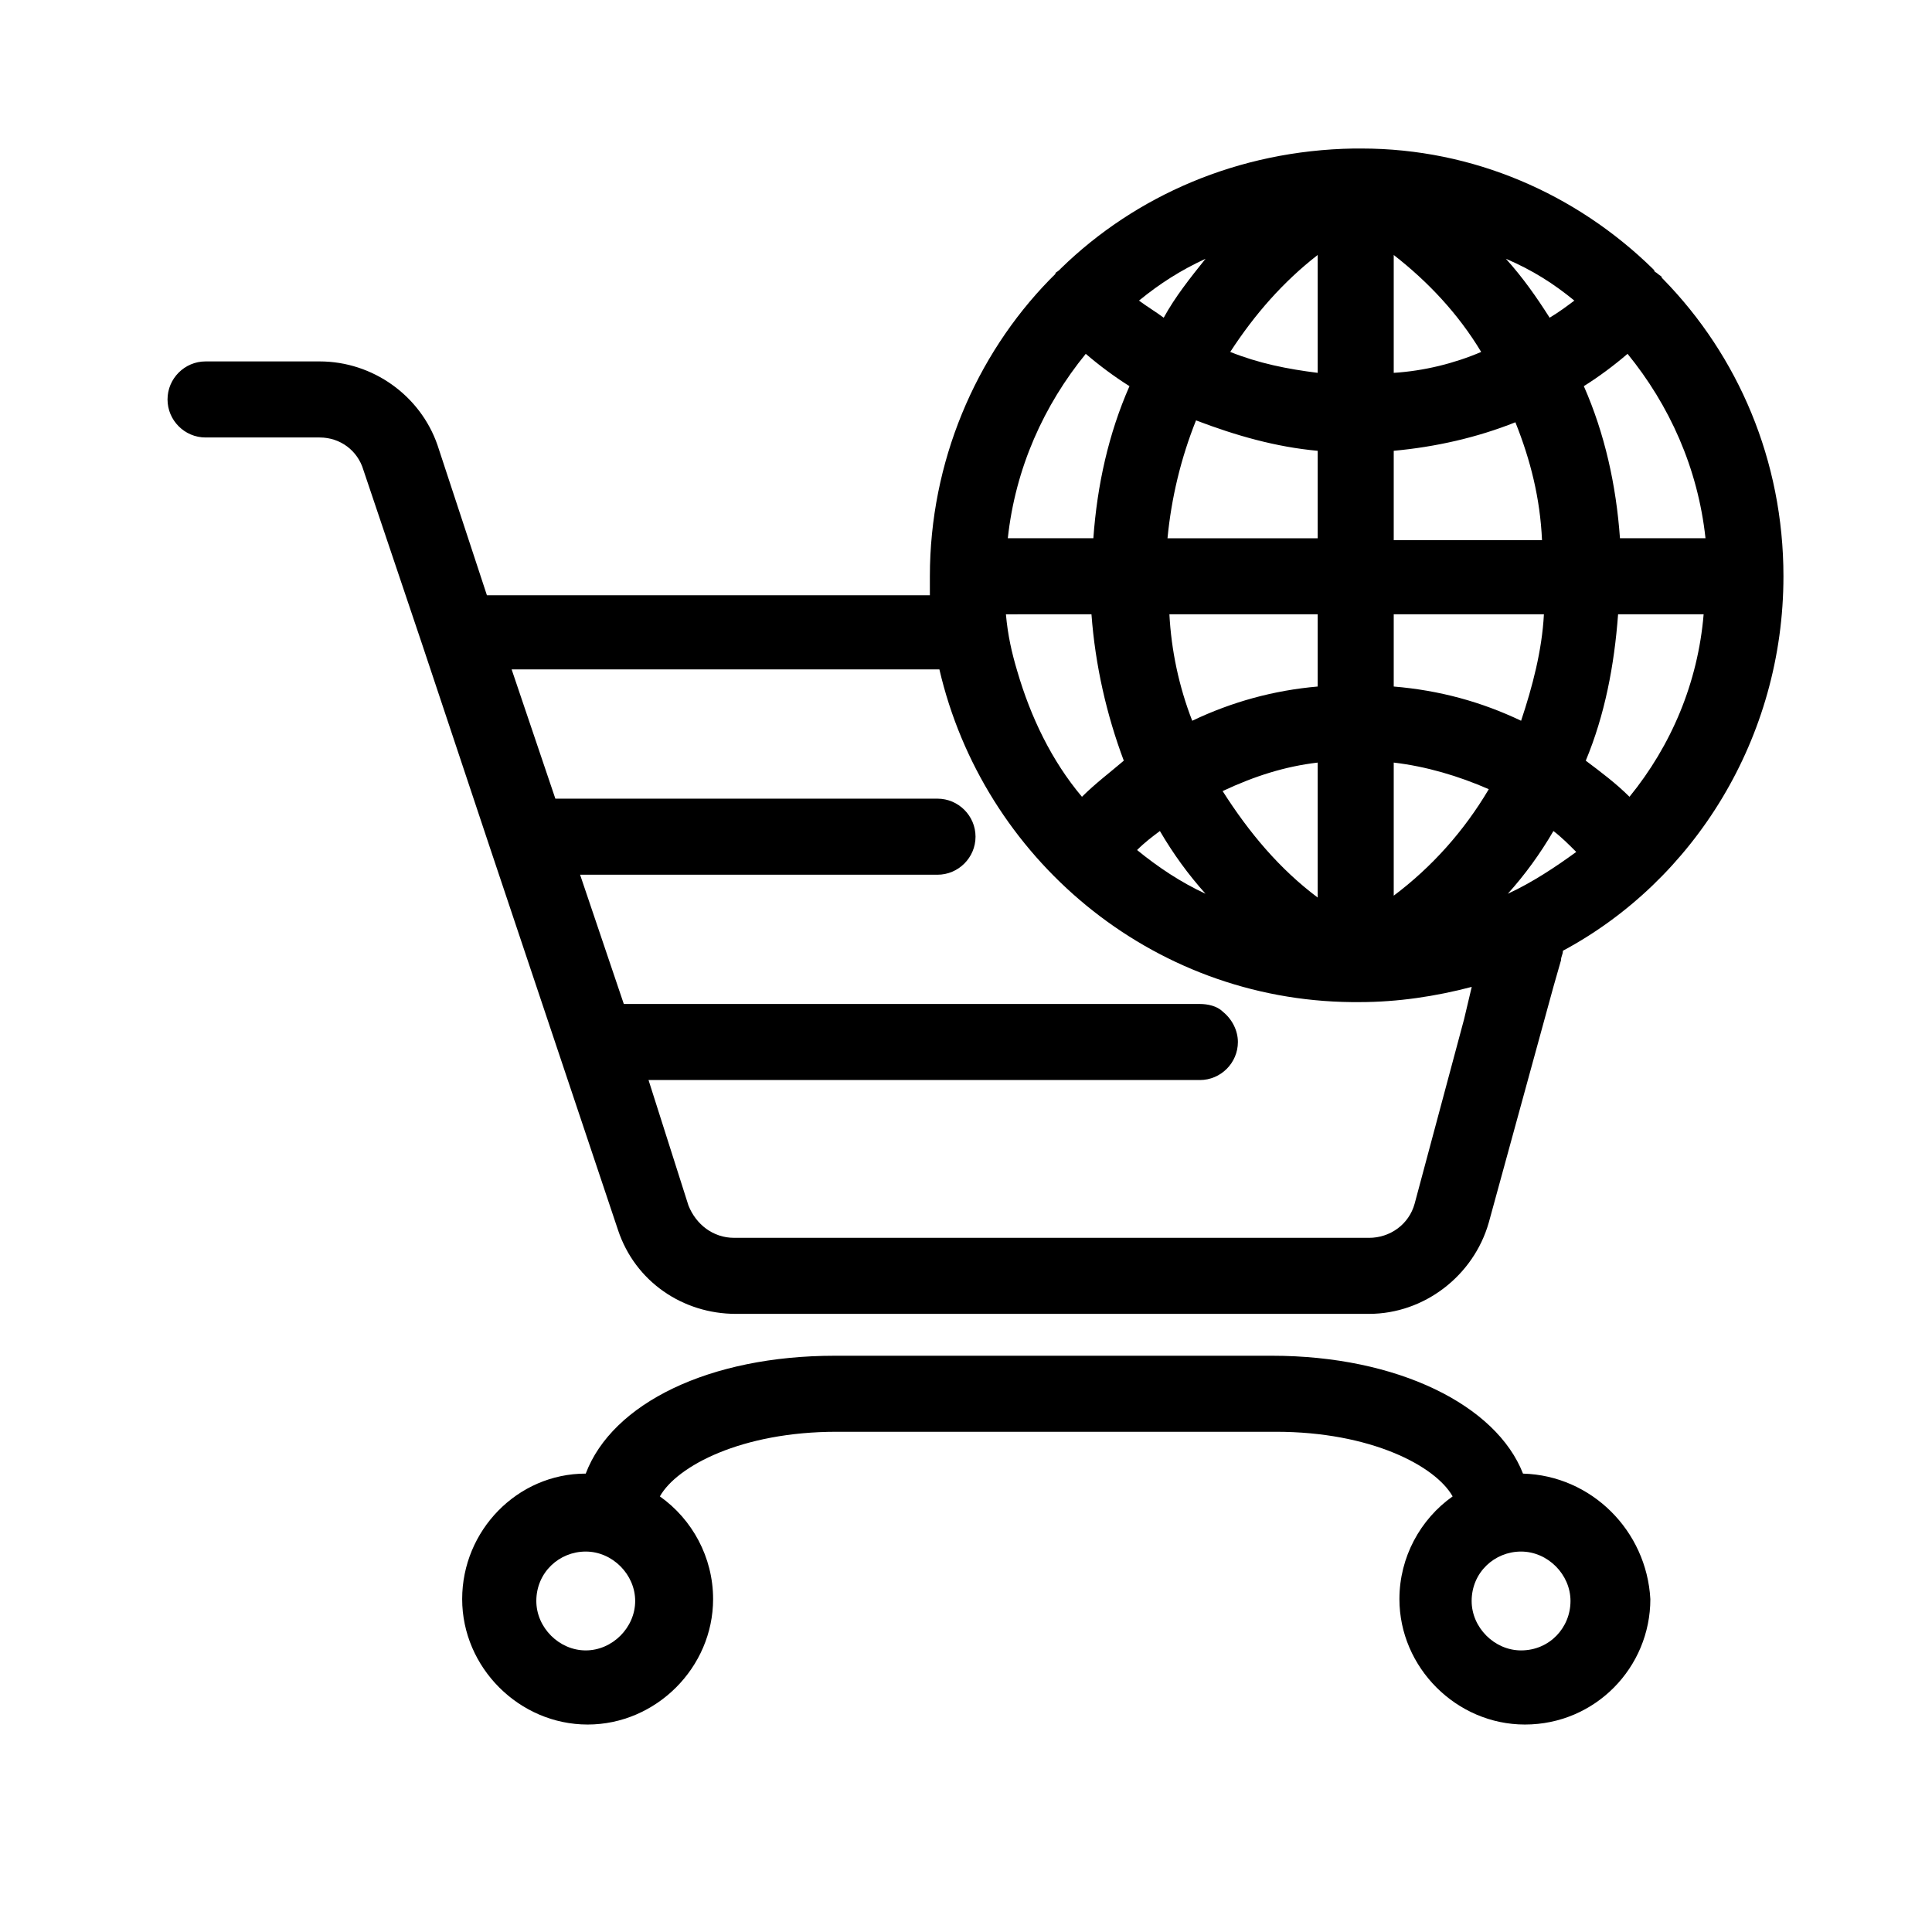
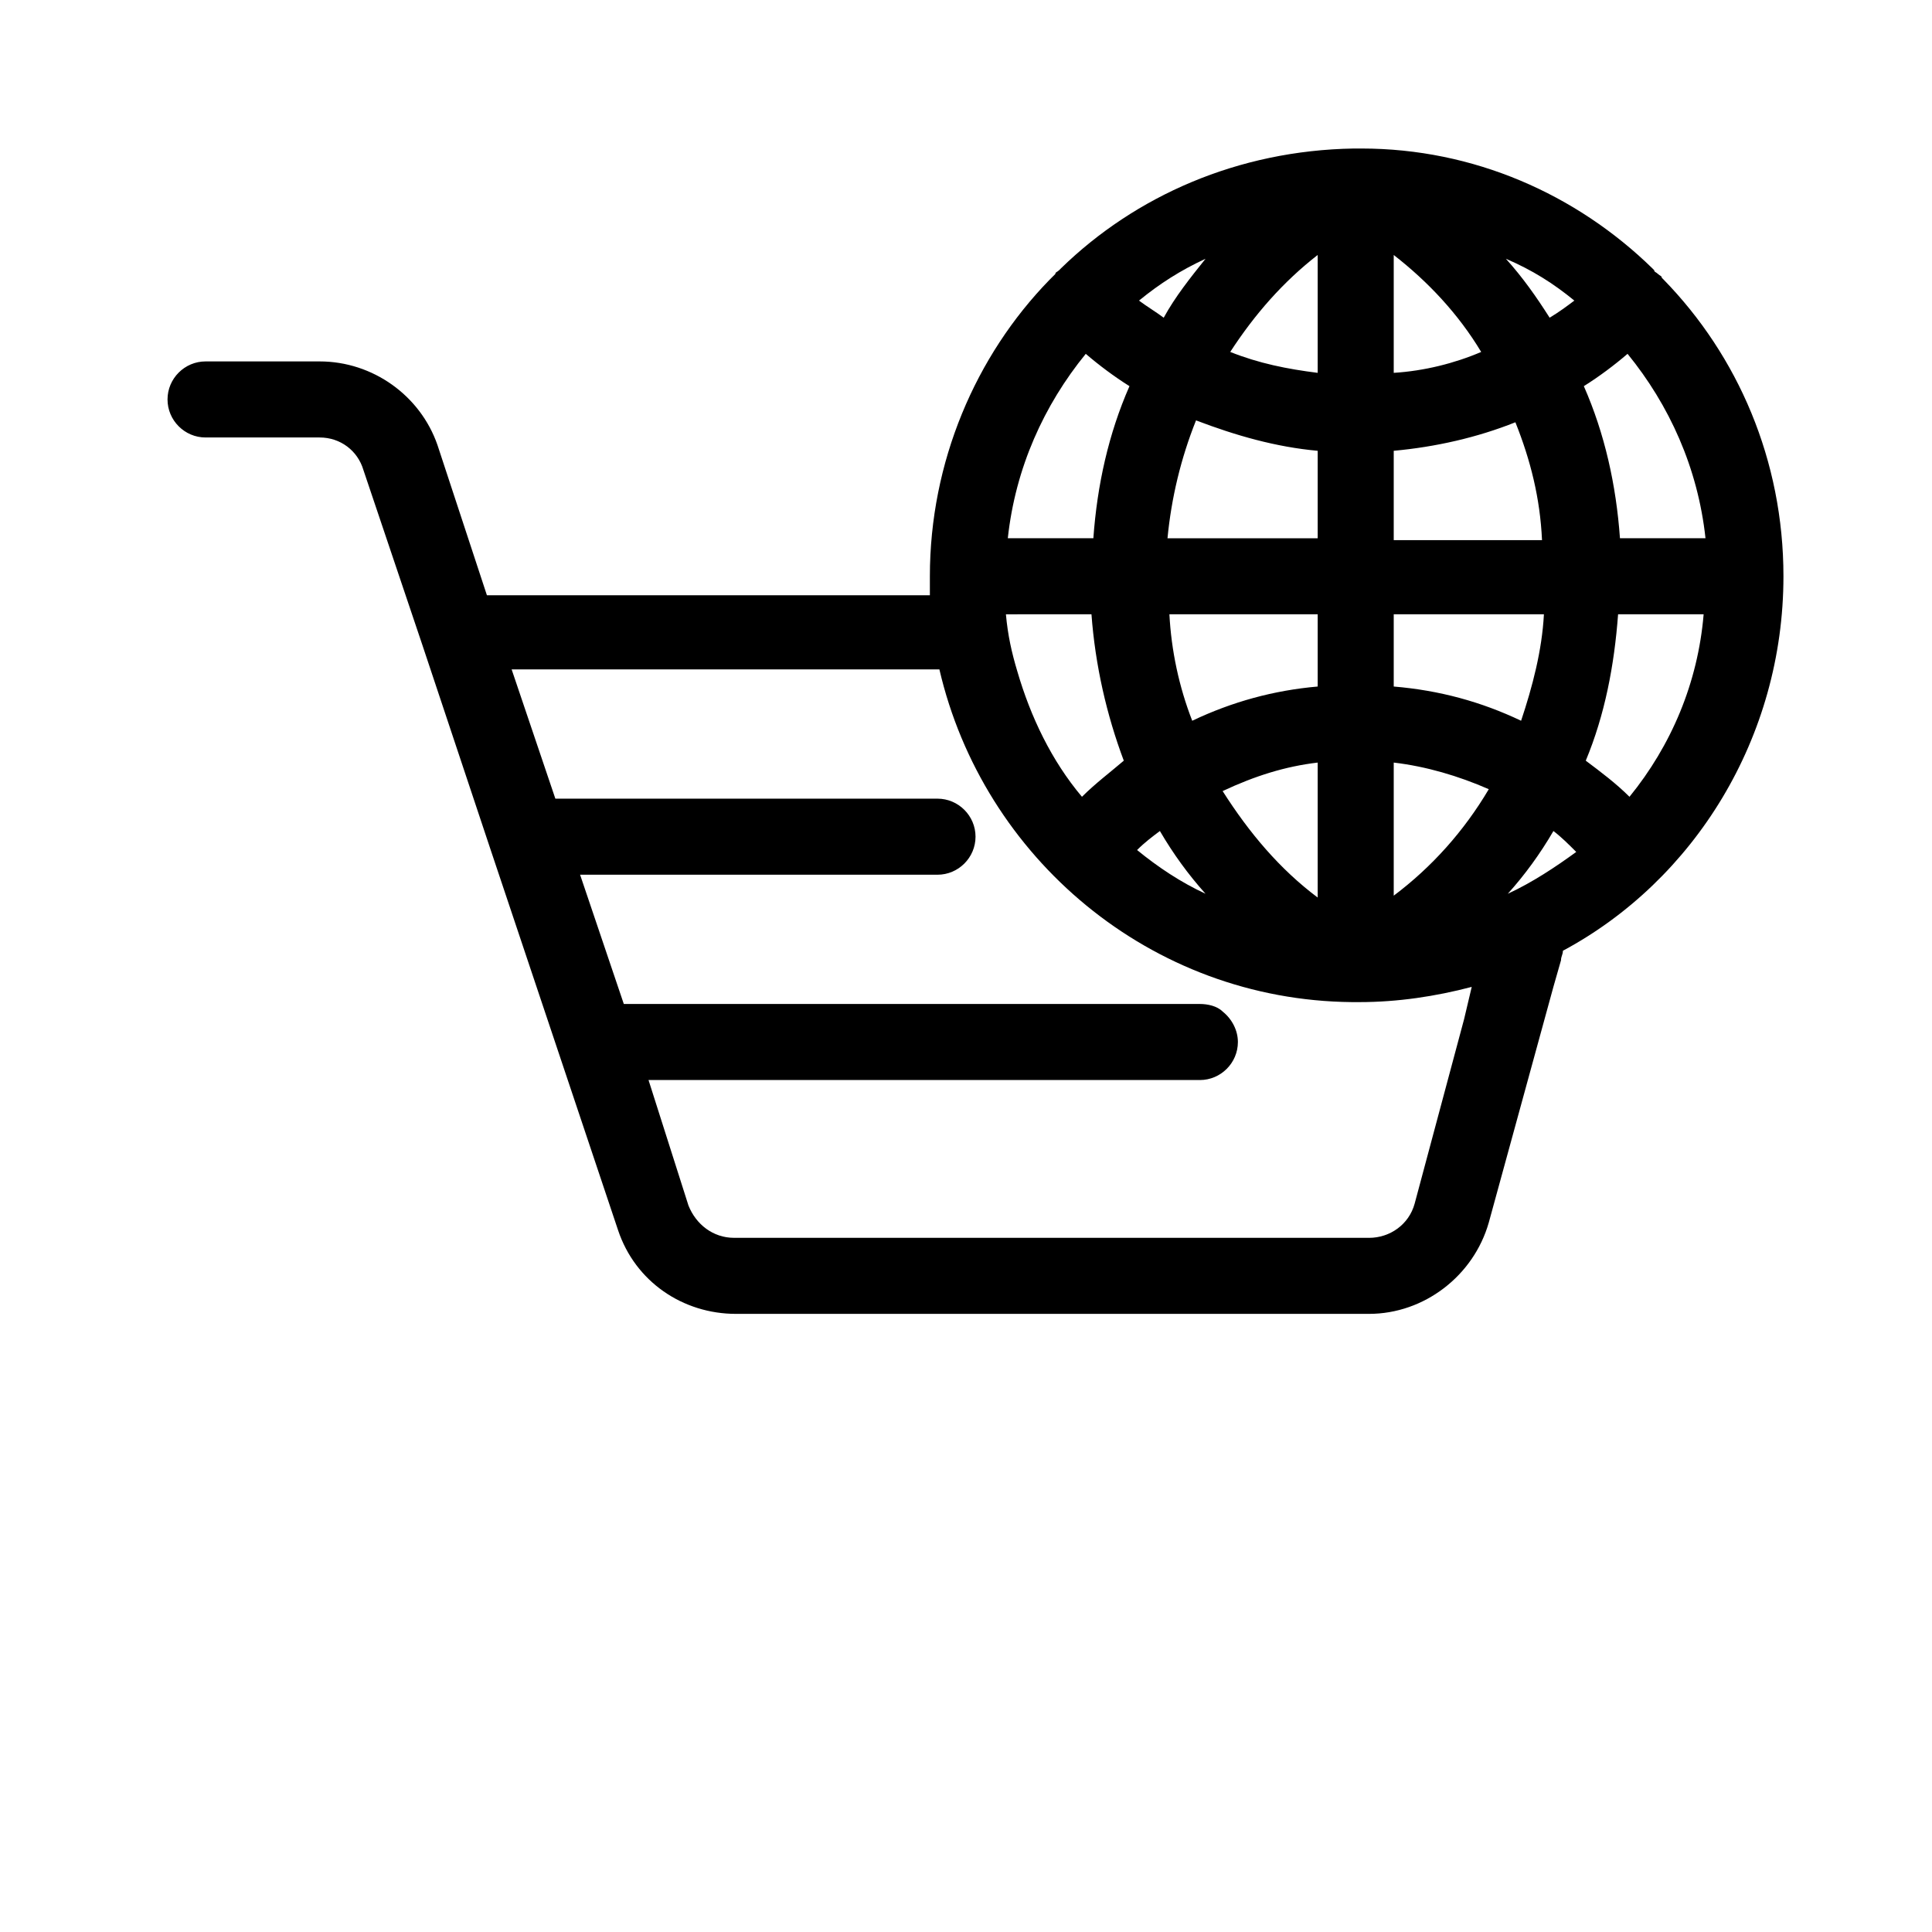
<svg xmlns="http://www.w3.org/2000/svg" fill="#000000" width="800px" height="800px" version="1.1" viewBox="144 144 512 512">
  <g>
-     <path d="m547.61 534.52c-7.055-18.137-33.25-31.234-66.504-31.234h-115.88c-33.25 0-58.945 12.594-66 31.234-18.137 0-32.746 15.113-32.746 33.25s15.113 33.25 33.25 33.25 33.25-15.113 33.25-33.25c0-11.082-5.543-21.16-14.105-27.207 4.535-8.062 21.664-17.129 46.855-17.129h116.38c25.191 0 42.32 9.07 46.855 17.129-8.566 6.047-14.105 16.121-14.105 27.207 0 18.137 15.113 33.25 33.25 33.25 18.641 0 33.25-15.113 33.25-33.25-1.004-18.137-15.617-32.746-33.754-33.25zm-248.38 46.855c-7.055 0-13.098-6.047-13.098-13.098 0-7.559 6.047-13.098 13.098-13.098 7.055 0 13.098 6.047 13.098 13.098 0 7.051-6.047 13.098-13.098 13.098zm247.87 0c-7.055 0-13.098-6.047-13.098-13.098 0-7.559 6.047-13.098 13.098-13.098 7.055 0 13.098 6.047 13.098 13.098 0.004 7.051-5.539 13.098-13.098 13.098z" />
    <path d="m584.9 218.12-0.504-0.504c0-0.504-0.504-0.504-1.008-1.008-0.504-0.504-1.008-0.504-1.008-1.008l-0.504-0.504c-20.152-19.648-47.359-31.738-77.082-31.738h-1.008-1.008c-30.734 0.5-57.941 12.594-77.59 31.738l-0.504 0.504c-0.504 0.504-1.008 0.504-1.008 1.008-0.504 0.504-0.504 0.504-1.008 1.008l-0.504 0.504c-19.648 20.152-31.738 48.367-31.738 78.594v5.039h-7.559l-109.83-0.004-13.098-39.801c-4.535-13.098-17.129-22.168-31.234-22.168h-30.23c-5.543 0-10.078 4.535-10.078 10.078s4.535 10.078 10.078 10.078h30.23c5.543 0 10.078 3.527 11.586 8.566l15.617 46.352 18.137 54.406 33.754 100.76c4.535 13.602 17.129 22.168 31.234 22.168h167.77c14.609 0 27.711-10.078 31.738-24.184l17.129-62.473 2.016-7.055c0-1.008 0.504-1.512 0.504-2.519 34.766-18.637 58.445-56.422 58.445-99.246 0-30.734-12.09-58.441-31.738-78.594zm-23.68 5.539c-2.016 1.512-4.031 3.023-6.551 4.535-3.527-5.543-7.055-10.578-11.586-15.617 7.051 3.023 12.594 6.551 18.137 11.082zm14.609 131.5c-3.527-3.527-7.559-6.551-11.586-9.574 5.039-12.09 7.559-25.191 8.566-38.793h22.672c-1.516 18.137-8.57 34.762-19.652 48.367zm-145.1 0c-8.062-9.574-13.602-21.16-17.129-33.25-1.512-5.039-2.519-9.574-3.023-15.113l9.574-0.004h13.098c1.008 13.602 4.031 26.703 8.566 38.793-3.527 3.023-7.559 6.047-11.086 9.574zm30.23-99.754c10.578 4.031 21.16 7.055 32.242 8.062v23.176h-39.801c1.008-10.582 3.527-21.164 7.559-31.238zm32.242 51.387v19.145c-11.586 1.008-22.672 4.031-33.25 9.07-3.527-9.07-5.543-18.641-6.047-28.215zm0 39.297v35.77c-10.078-7.559-18.137-17.129-25.191-28.215 8.566-4.027 16.625-6.547 25.191-7.555zm20.152 0c8.566 1.008 17.129 3.527 25.191 7.055-6.551 11.082-15.113 20.656-25.191 28.215zm33.754-11.082c-10.578-5.039-21.664-8.062-33.754-9.07v-19.145h39.801c-0.504 9.574-3.023 19.145-6.047 28.215zm-33.754-48.367v-23.176c11.082-1.008 22.168-3.527 32.242-7.559 4.031 10.078 6.551 20.152 7.055 31.234l-39.297 0.004zm0-43.832v-31.234c9.07 7.055 17.129 15.617 23.176 25.695-7.055 3.019-15.113 5.035-23.176 5.539zm-20.152 0c-8.062-1.008-15.617-2.519-23.176-5.543 6.551-10.078 14.105-18.641 23.176-25.695zm-59.449 43.832h-22.672c2.016-18.641 9.574-35.266 20.656-48.871 3.527 3.023 7.559 6.047 11.586 8.566-5.539 12.598-8.562 26.199-9.57 40.305zm17.633 77.586c3.527 6.047 7.559 11.586 12.09 16.625-6.551-3.023-12.594-7.055-18.137-11.586 2.016-2.016 4.031-3.527 6.047-5.039zm92.199 16.629c4.535-5.039 8.566-10.578 12.09-16.625 2.016 1.512 4.031 3.527 6.047 5.543-5.543 4.027-11.59 8.059-18.137 11.082zm29.723-94.215c-1.008-14.105-4.031-27.711-9.574-40.305 4.031-2.519 8.062-5.543 11.586-8.566 11.082 13.602 18.641 30.23 20.656 48.871zm-109.83-74.059c-4.031 5.039-8.062 10.078-11.082 15.617-2.016-1.512-4.535-3.023-6.551-4.535 5.543-4.531 11.086-8.059 17.633-11.082zm68.52 201.52-13.098 48.871c-1.512 5.543-6.551 9.07-12.09 9.07l-168.27-0.004c-5.543 0-10.078-3.527-12.09-8.566l-10.582-33.25h146.11c5.543 0 10.078-4.535 10.078-10.078 0-3.023-1.512-6.047-4.031-8.062-1.512-1.512-4.031-2.016-6.047-2.016l-152.66 0.004-11.586-34.258h94.715c5.543 0 10.078-4.535 10.078-10.078s-4.535-10.078-10.078-10.078l-101.27 0.004-11.586-34.258h113.36c11.586 49.879 55.922 87.664 109.33 88.168h1.008 1.008c10.078 0 20.152-1.512 29.727-4.031z" />
  </g>
</svg>